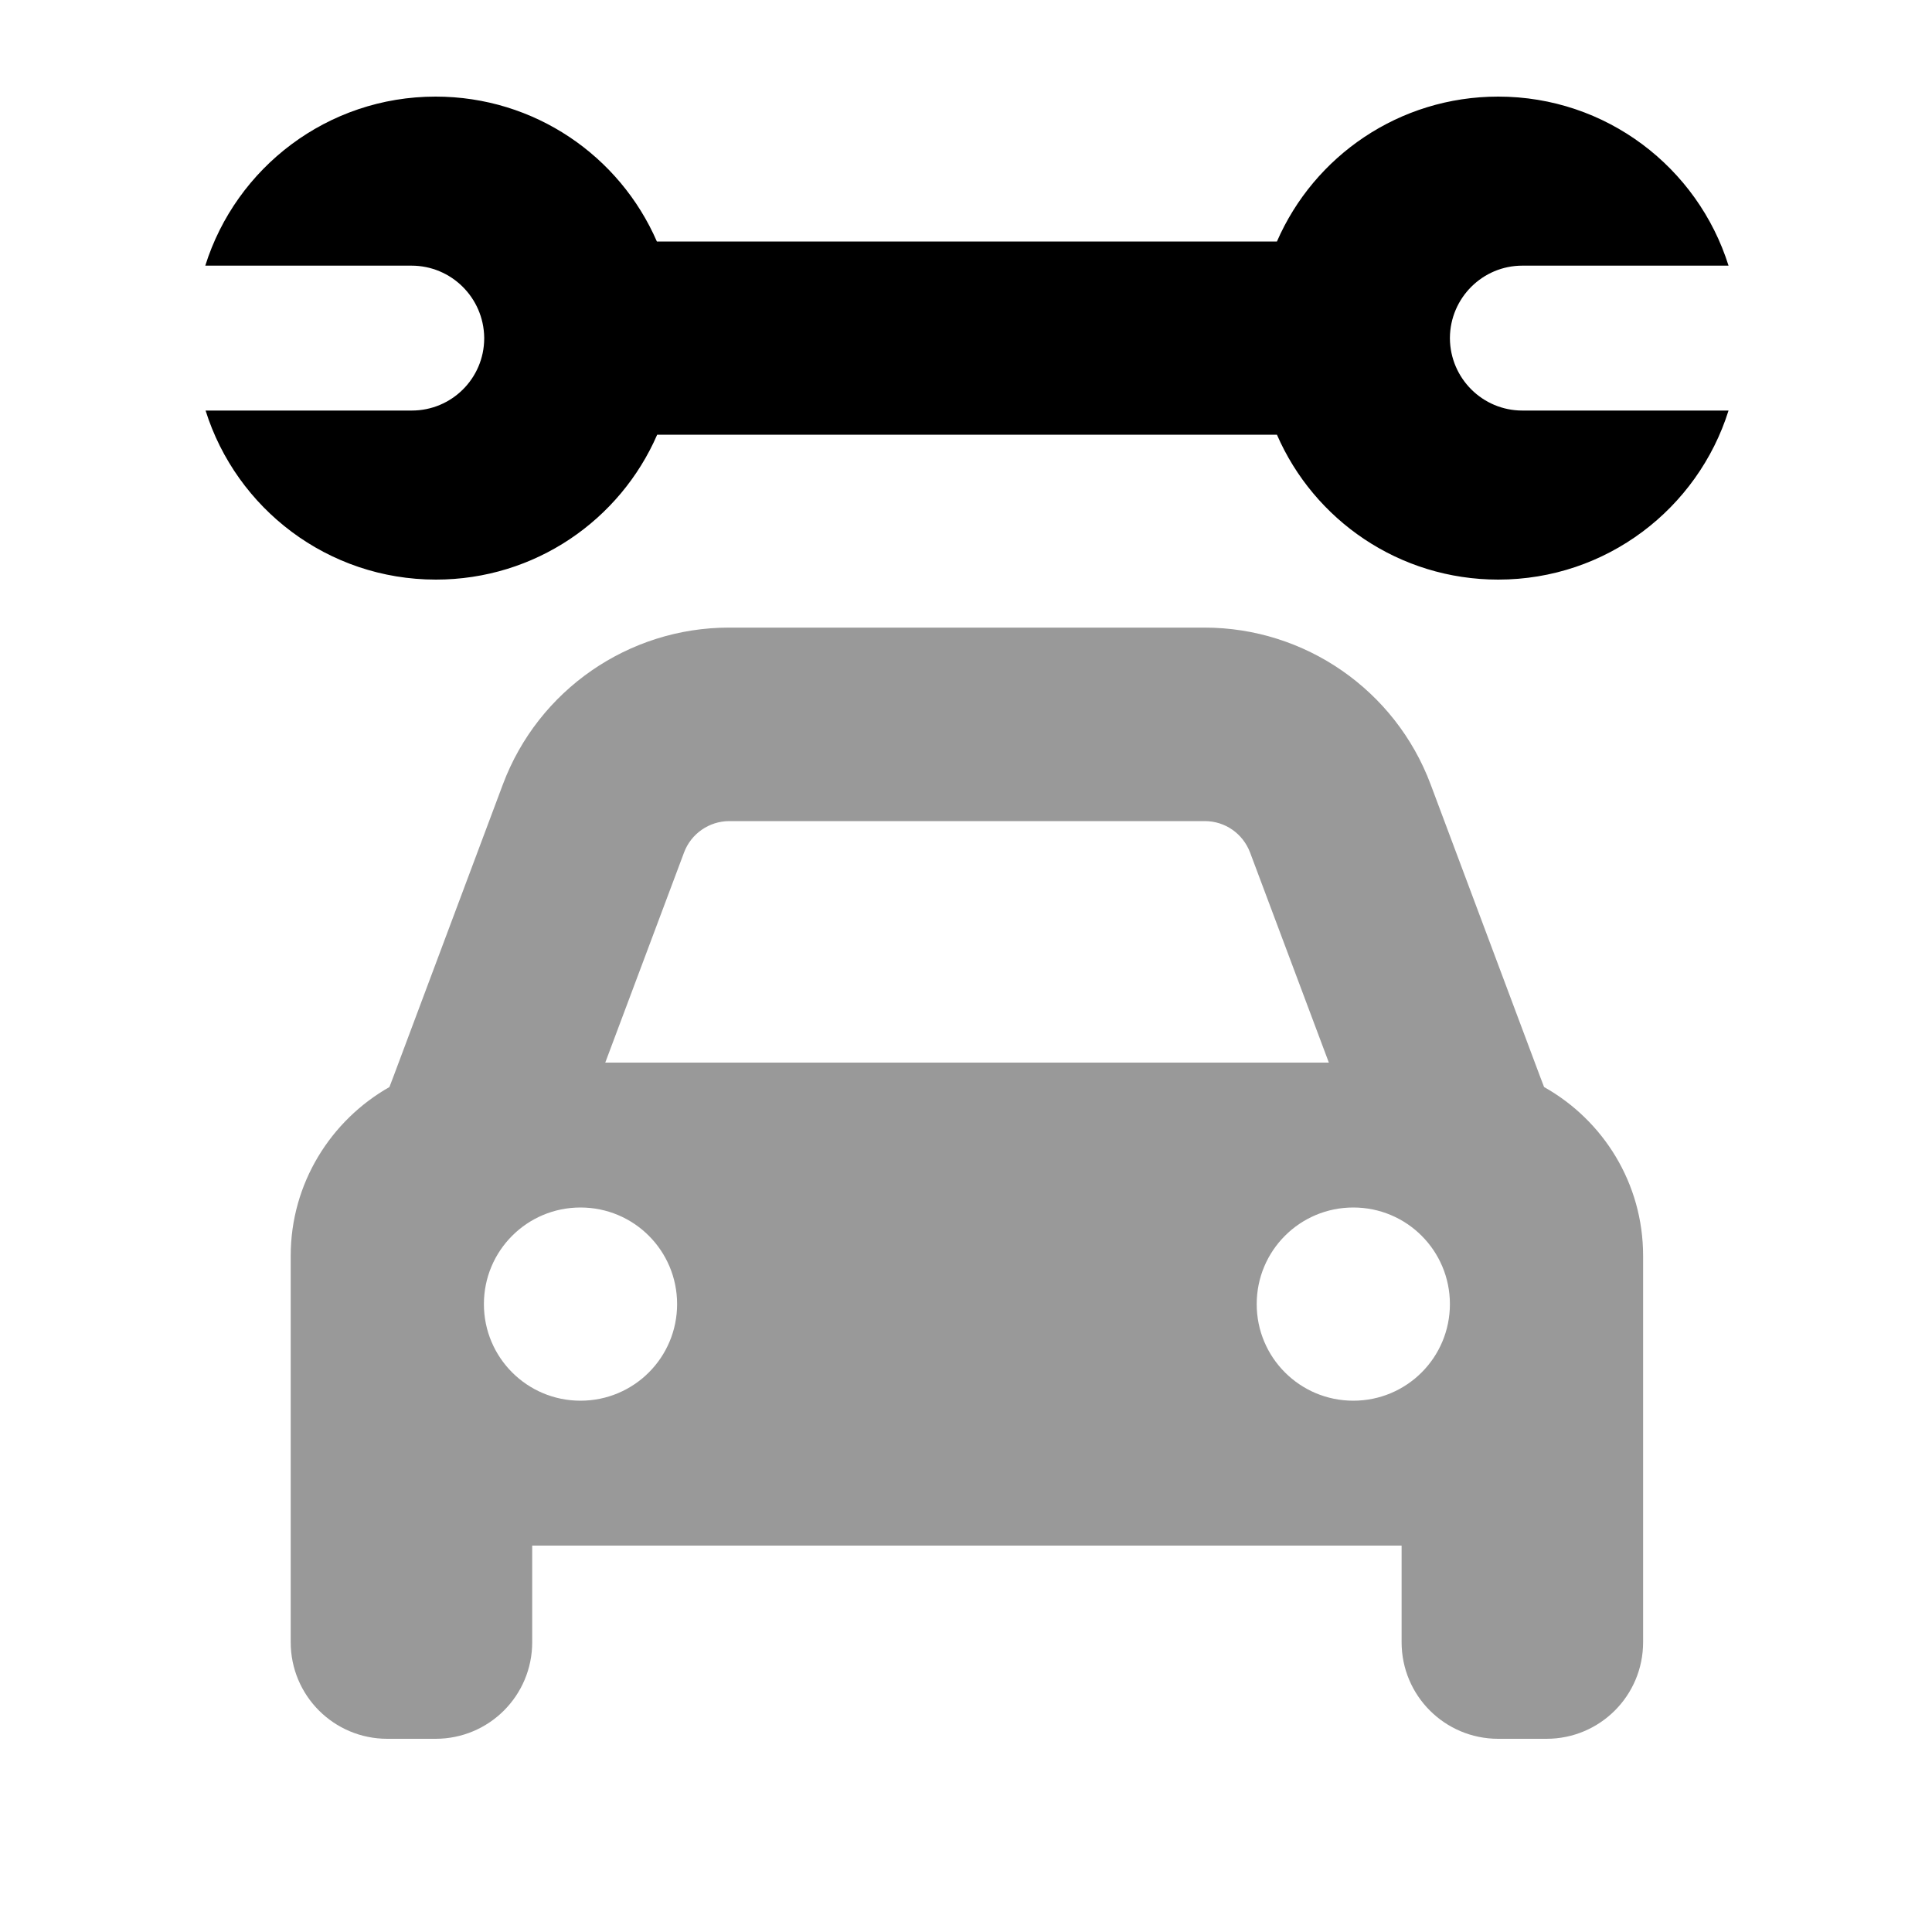
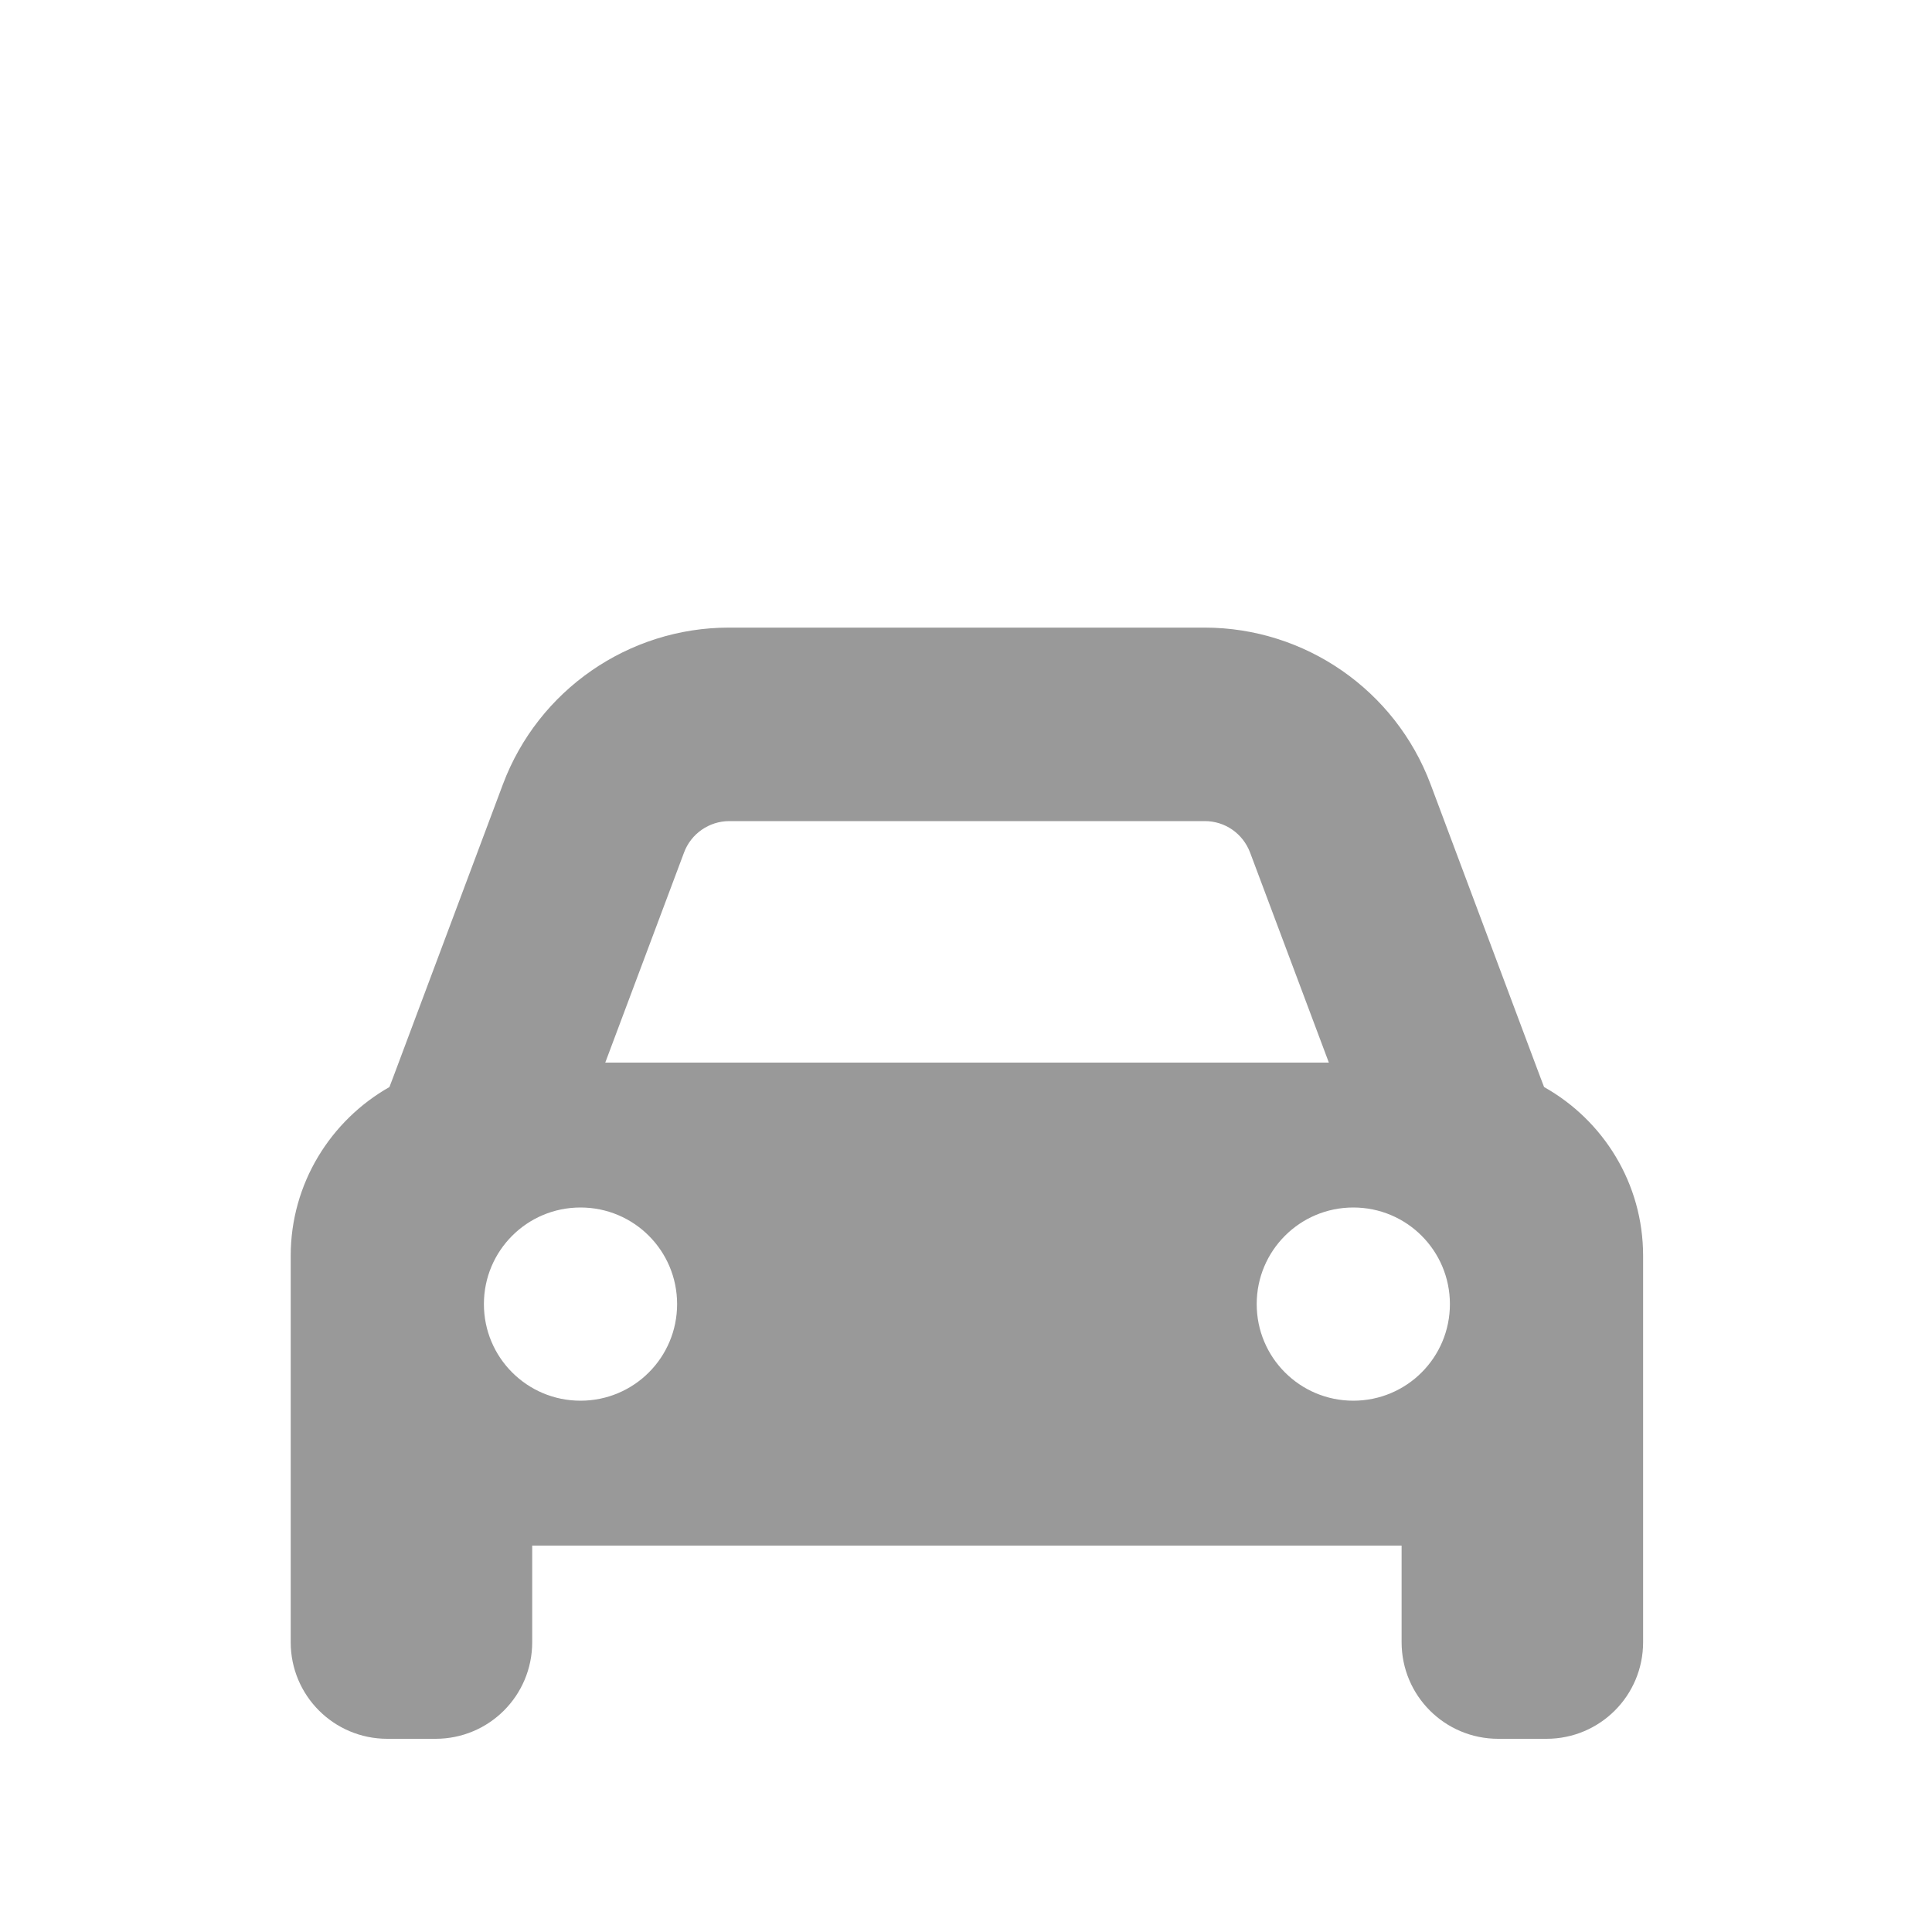
<svg xmlns="http://www.w3.org/2000/svg" viewBox="0 0 640 640">
  <path opacity=".4" fill="currentColor" d="M96.3 416L96.3 544C96.3 561.7 110.6 576 128.3 576L144.3 576C162 576 176.3 561.7 176.3 544L176.3 512L464.3 512L464.3 544C464.3 561.7 478.6 576 496.3 576L512.3 576C530 576 544.3 561.7 544.3 544L544.3 416C544.3 392 531.1 371.1 511.5 360.1L510.2 356.7L473.9 259.8C462.2 228.6 432.3 207.9 399 207.9L241.5 207.9C208.2 207.9 178.3 228.6 166.6 259.8L130.3 356.7L129 360.1C109.6 371.1 96.3 392 96.3 416zM224.3 432C224.3 449.7 210 464 192.3 464C174.6 464 160.3 449.7 160.3 432C160.3 414.3 174.6 400 192.3 400C210 400 224.3 414.3 224.3 432zM200.5 352L226.6 282.4C228.9 276.2 234.9 272 241.6 272L399.1 272C405.8 272 411.7 276.1 414.1 282.4L440.2 352L200.6 352zM480.3 432C480.3 449.7 466 464 448.3 464C430.6 464 416.3 449.7 416.3 432C416.3 414.3 430.6 400 448.3 400C466 400 480.3 414.3 480.3 432z" />
-   <path fill="currentColor" d="M217.7 144C205.4 172.3 177.2 192 144.4 192C108.6 192 78.3 168.5 68.1 136L136.4 136C149.6 136 160.3 125.4 160.4 112.2L160.4 111.8C160.2 98.6 149.5 88 136.3 88L68 88C78.2 55.5 108.5 32 144.3 32C177.1 32 205.3 51.7 217.6 80L423 80C435.3 51.7 463.5 32 496.3 32C532.1 32 562.4 55.5 572.6 88L504.3 88C491.1 88 480.4 98.7 480.3 111.9L480.3 112.1C480.4 125.3 491.1 136 504.3 136L572.6 136C562.4 168.5 532.1 192 496.3 192C463.5 192 435.3 172.3 423 144L217.7 144z" />
</svg>